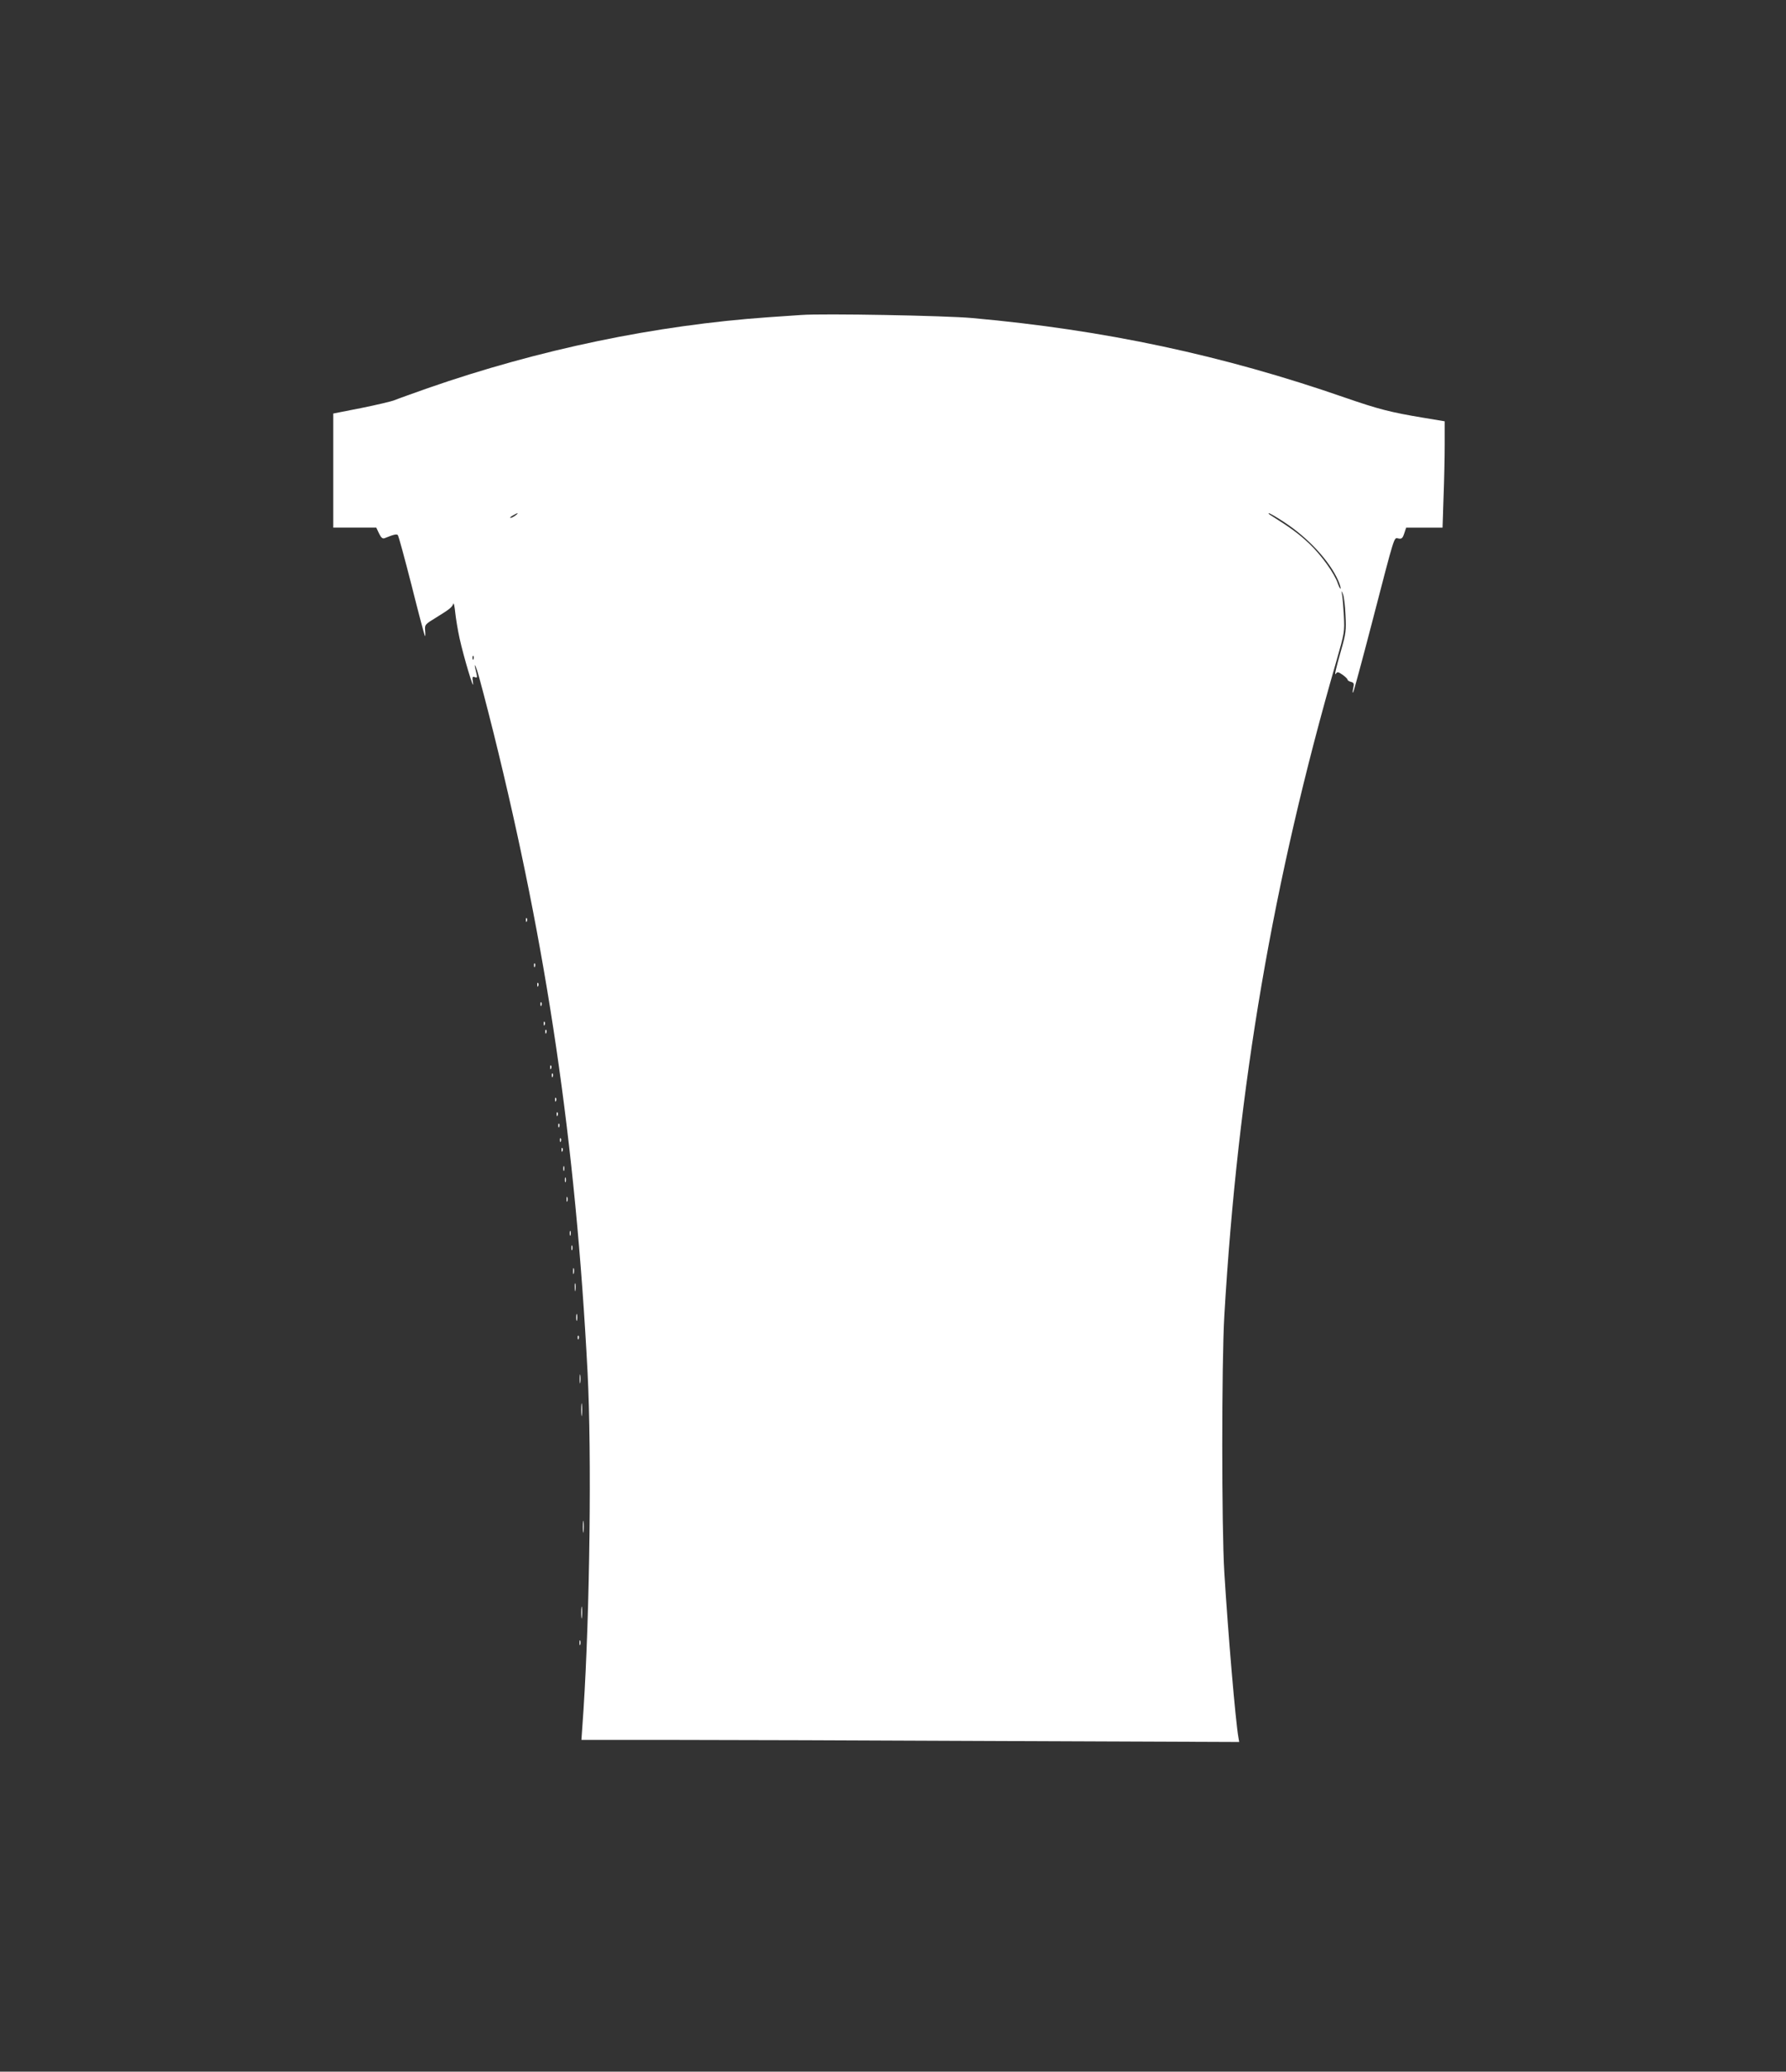
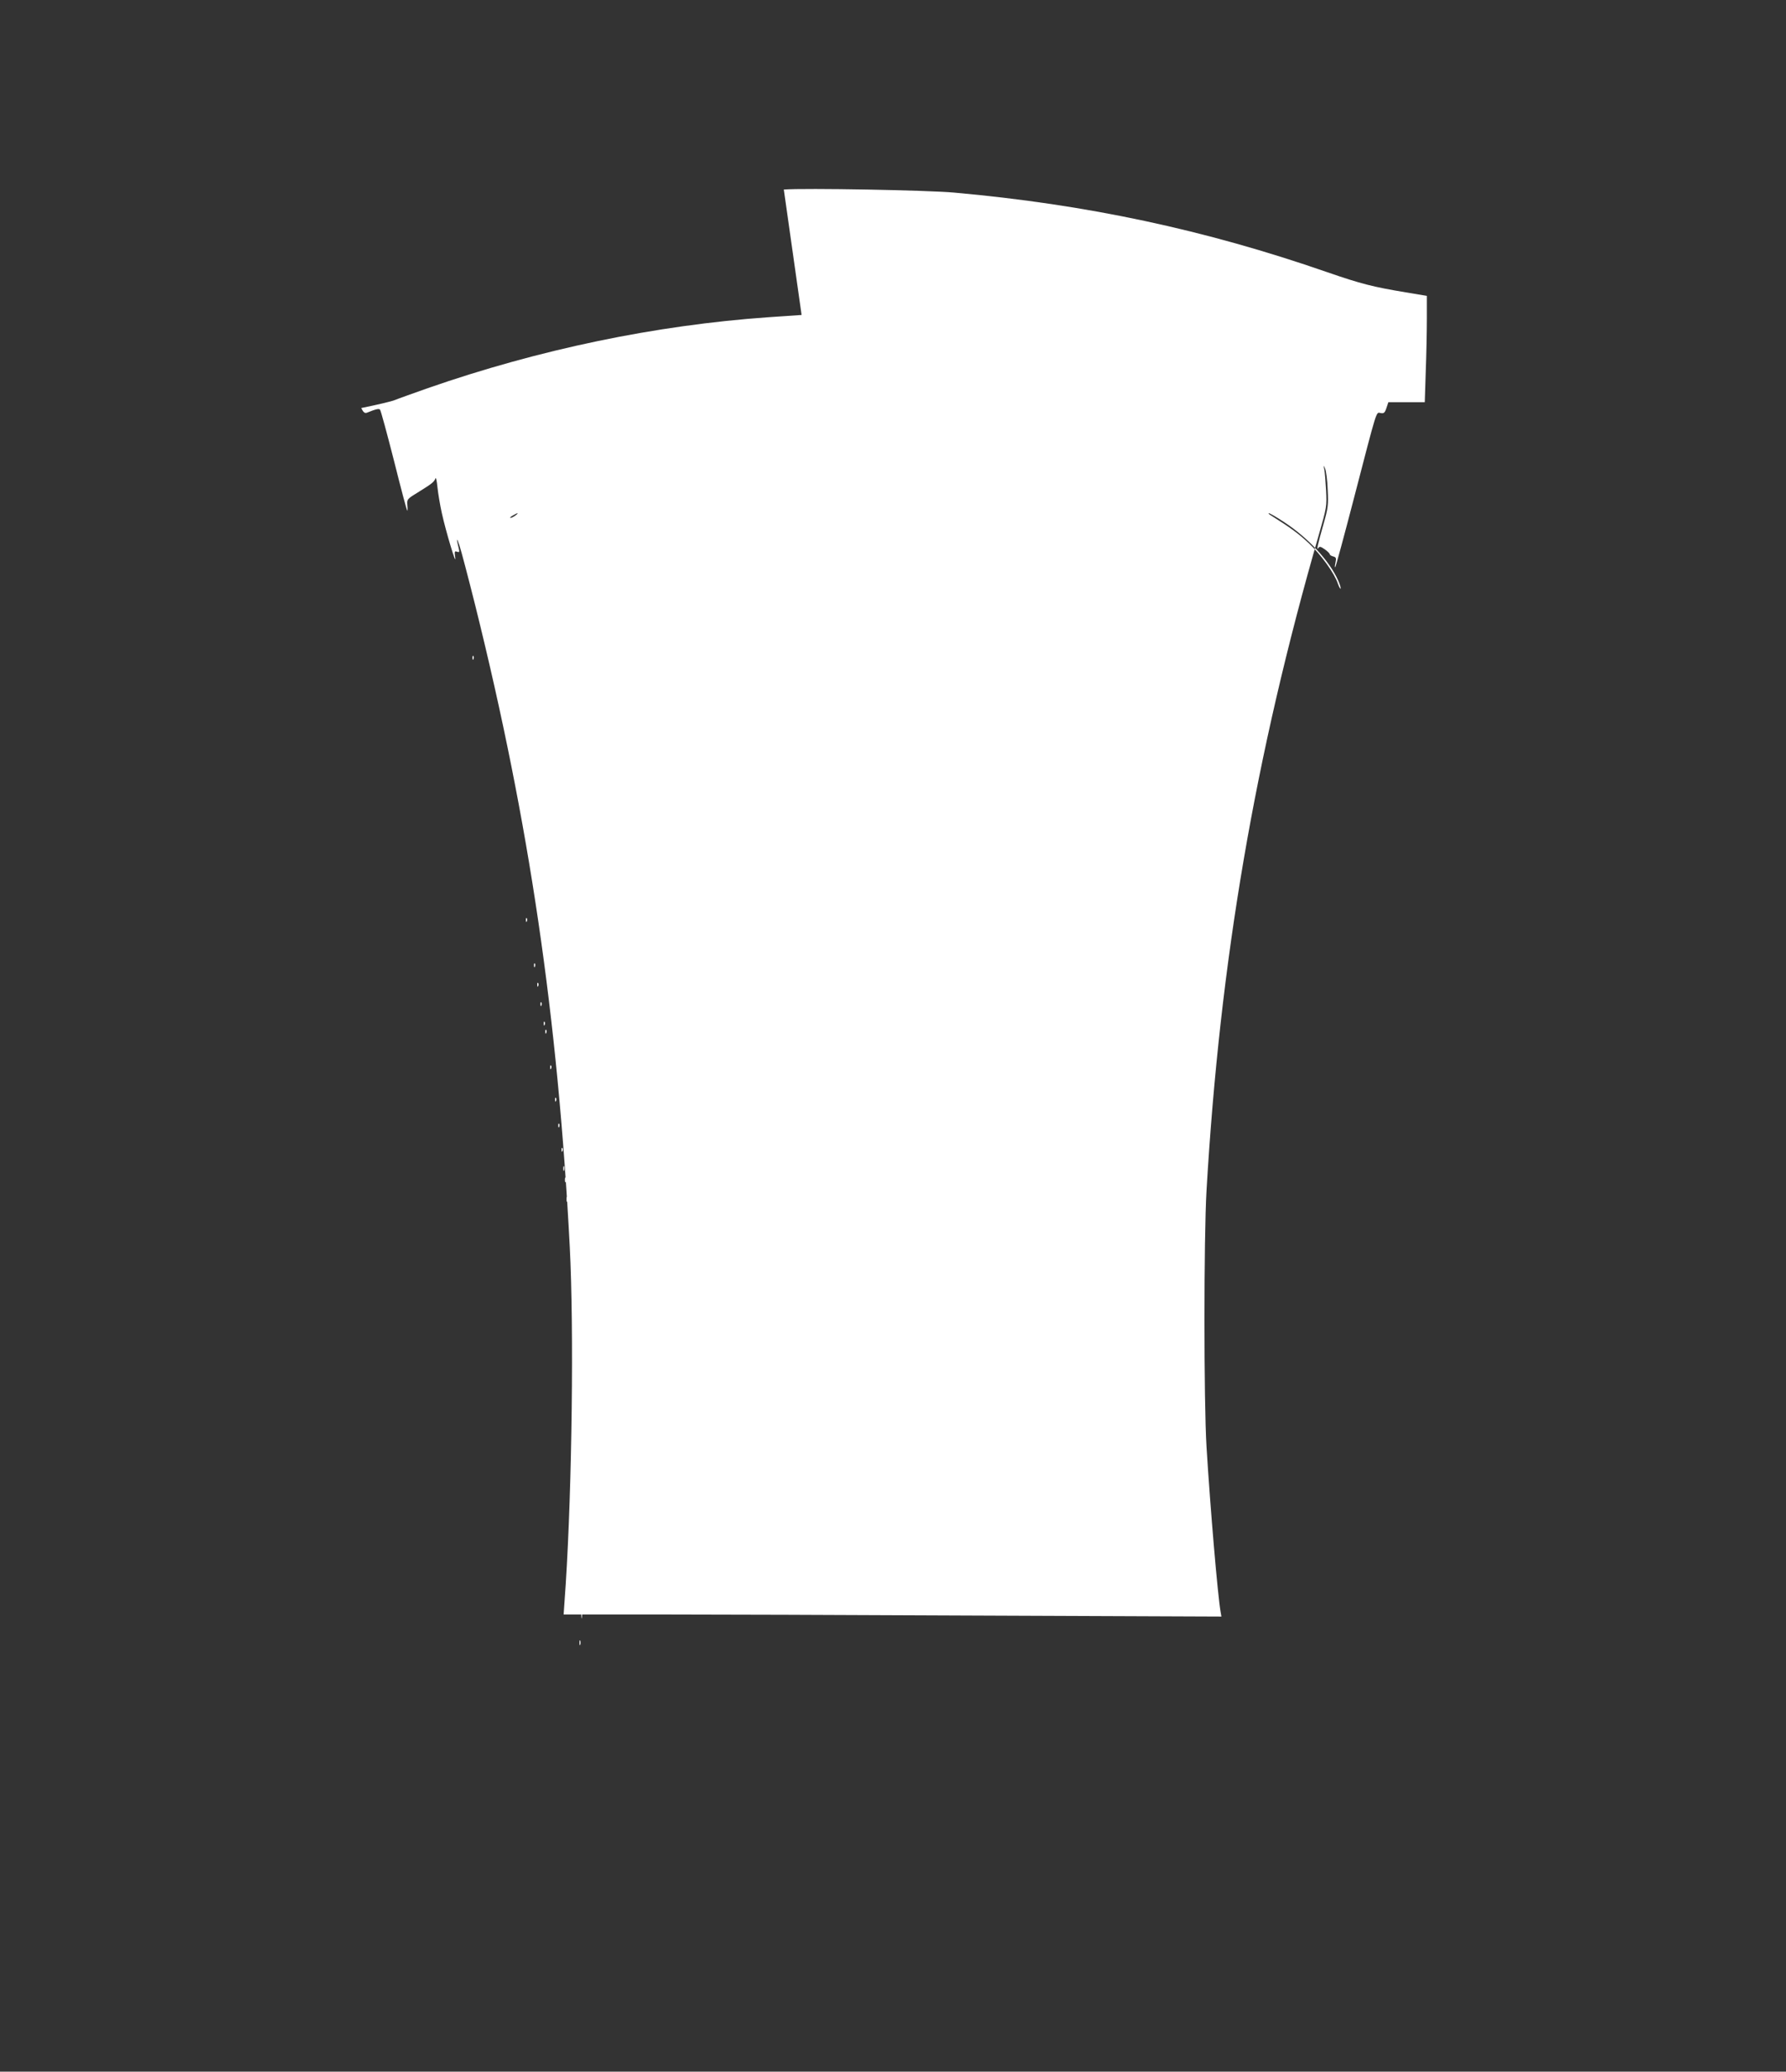
<svg xmlns="http://www.w3.org/2000/svg" version="1.0" width="1104pt" height="1280pt" viewBox="0 0 1104 1280" preserveAspectRatio="xMidYMid meet">
  <rect x="0" y="0" width="1104" height="1280" fill="#333333" stroke="none" />
  <g transform="translate(0,1280) scale(0.1,-0.1)" fill="#ffffff" stroke="none">
-     <path d="M4955 10854 c-27 -2 -120 -8 -205 -14 -698 -49 -1418 -199 -2105 -438 -93 -33 -186 -66 -205 -74 -19 -8 -113 -30 -207 -49 l-173 -34 0 -352 0 -353 133 0 133 0 17 -36 c13 -27 22 -34 35 -29 54 22 74 27 81 19 5 -5 43 -146 86 -314 42 -168 79 -307 82 -310 2 -3 3 12 1 33 -3 38 -2 39 72 84 81 50 94 61 102 83 3 8 8 -16 12 -55 4 -38 16 -110 27 -160 26 -117 91 -333 83 -276 -6 39 -4 43 11 37 14 -5 16 -2 11 19 -16 65 -14 74 4 20 11 -33 56 -204 100 -380 332 -1337 508 -2532 582 -3955 26 -502 14 -1474 -25 -2082 l-13 -188 551 0 c302 0 1217 -3 2033 -7 l1482 -6 -5 29 c-18 102 -64 644 -87 1019 -17 273 -17 1295 0 1585 83 1418 299 2684 694 4050 49 171 50 177 45 275 -3 55 -8 114 -11 130 -6 29 -6 29 5 5 6 -14 14 -72 16 -130 5 -95 2 -115 -25 -210 -37 -130 -46 -170 -33 -151 7 11 14 10 40 -8 17 -12 31 -26 31 -31 0 -4 9 -10 21 -13 18 -5 20 -10 14 -39 -4 -18 -5 -30 -1 -27 3 3 55 194 115 425 147 565 136 532 165 527 20 -4 26 1 36 31 l12 36 112 0 113 0 6 188 c4 103 7 250 7 328 l0 141 -132 22 c-199 33 -275 52 -483 124 -757 263 -1490 419 -2306 492 -162 15 -924 29 -1054 19z m-1769 -1239 c-11 -8 -25 -15 -30 -15 -6 1 0 7 14 15 32 19 40 18 16 0z m4752 -41 c148 -97 280 -239 334 -361 11 -24 17 -47 15 -50 -3 -2 -10 12 -17 31 -20 62 -104 179 -180 250 -62 58 -109 93 -236 173 -11 6 -15 12 -11 12 5 1 48 -24 95 -55z m-5011 -846 c-3 -8 -6 -5 -6 6 -1 11 2 17 5 13 3 -3 4 -12 1 -19z" />
+     <path d="M4955 10854 c-27 -2 -120 -8 -205 -14 -698 -49 -1418 -199 -2105 -438 -93 -33 -186 -66 -205 -74 -19 -8 -113 -30 -207 -49 c13 -27 22 -34 35 -29 54 22 74 27 81 19 5 -5 43 -146 86 -314 42 -168 79 -307 82 -310 2 -3 3 12 1 33 -3 38 -2 39 72 84 81 50 94 61 102 83 3 8 8 -16 12 -55 4 -38 16 -110 27 -160 26 -117 91 -333 83 -276 -6 39 -4 43 11 37 14 -5 16 -2 11 19 -16 65 -14 74 4 20 11 -33 56 -204 100 -380 332 -1337 508 -2532 582 -3955 26 -502 14 -1474 -25 -2082 l-13 -188 551 0 c302 0 1217 -3 2033 -7 l1482 -6 -5 29 c-18 102 -64 644 -87 1019 -17 273 -17 1295 0 1585 83 1418 299 2684 694 4050 49 171 50 177 45 275 -3 55 -8 114 -11 130 -6 29 -6 29 5 5 6 -14 14 -72 16 -130 5 -95 2 -115 -25 -210 -37 -130 -46 -170 -33 -151 7 11 14 10 40 -8 17 -12 31 -26 31 -31 0 -4 9 -10 21 -13 18 -5 20 -10 14 -39 -4 -18 -5 -30 -1 -27 3 3 55 194 115 425 147 565 136 532 165 527 20 -4 26 1 36 31 l12 36 112 0 113 0 6 188 c4 103 7 250 7 328 l0 141 -132 22 c-199 33 -275 52 -483 124 -757 263 -1490 419 -2306 492 -162 15 -924 29 -1054 19z m-1769 -1239 c-11 -8 -25 -15 -30 -15 -6 1 0 7 14 15 32 19 40 18 16 0z m4752 -41 c148 -97 280 -239 334 -361 11 -24 17 -47 15 -50 -3 -2 -10 12 -17 31 -20 62 -104 179 -180 250 -62 58 -109 93 -236 173 -11 6 -15 12 -11 12 5 1 48 -24 95 -55z m-5011 -846 c-3 -8 -6 -5 -6 6 -1 11 2 17 5 13 3 -3 4 -12 1 -19z" />
    <path d="M3251 7114 c0 -11 3 -14 6 -6 3 7 2 16 -1 19 -3 4 -6 -2 -5 -13z" />
    <path d="M3301 6834 c0 -11 3 -14 6 -6 3 7 2 16 -1 19 -3 4 -6 -2 -5 -13z" />
    <path d="M3321 6714 c0 -11 3 -14 6 -6 3 7 2 16 -1 19 -3 4 -6 -2 -5 -13z" />
    <path d="M3341 6594 c0 -11 3 -14 6 -6 3 7 2 16 -1 19 -3 4 -6 -2 -5 -13z" />
    <path d="M3361 6474 c0 -11 3 -14 6 -6 3 7 2 16 -1 19 -3 4 -6 -2 -5 -13z" />
    <path d="M3371 6424 c0 -11 3 -14 6 -6 3 7 2 16 -1 19 -3 4 -6 -2 -5 -13z" />
    <path d="M3401 6204 c0 -11 3 -14 6 -6 3 7 2 16 -1 19 -3 4 -6 -2 -5 -13z" />
-     <path d="M3411 6154 c0 -11 3 -14 6 -6 3 7 2 16 -1 19 -3 4 -6 -2 -5 -13z" />
    <path d="M3431 6004 c0 -11 3 -14 6 -6 3 7 2 16 -1 19 -3 4 -6 -2 -5 -13z" />
-     <path d="M3441 5914 c0 -11 3 -14 6 -6 3 7 2 16 -1 19 -3 4 -6 -2 -5 -13z" />
    <path d="M3451 5844 c0 -11 3 -14 6 -6 3 7 2 16 -1 19 -3 4 -6 -2 -5 -13z" />
-     <path d="M3461 5754 c0 -11 3 -14 6 -6 3 7 2 16 -1 19 -3 4 -6 -2 -5 -13z" />
    <path d="M3471 5694 c0 -11 3 -14 6 -6 3 7 2 16 -1 19 -3 4 -6 -2 -5 -13z" />
    <path d="M3482 5580 c0 -14 2 -19 5 -12 2 6 2 18 0 25 -3 6 -5 1 -5 -13z" />
    <path d="M3492 5510 c0 -14 2 -19 5 -12 2 6 2 18 0 25 -3 6 -5 1 -5 -13z" />
    <path d="M3502 5390 c0 -14 2 -19 5 -12 2 6 2 18 0 25 -3 6 -5 1 -5 -13z" />
    <path d="M3522 5180 c0 -14 2 -19 5 -12 2 6 2 18 0 25 -3 6 -5 1 -5 -13z" />
    <path d="M3532 5090 c0 -14 2 -19 5 -12 2 6 2 18 0 25 -3 6 -5 1 -5 -13z" />
    <path d="M3542 4945 c0 -16 2 -22 5 -12 2 9 2 23 0 30 -3 6 -5 -1 -5 -18z" />
    <path d="M3553 4845 c0 -22 2 -30 4 -17 2 12 2 30 0 40 -3 9 -5 -1 -4 -23z" />
    <path d="M3562 4660 c0 -19 2 -27 5 -17 2 9 2 25 0 35 -3 9 -5 1 -5 -18z" />
    <path d="M3571 4534 c0 -11 3 -14 6 -6 3 7 2 16 -1 19 -3 4 -6 -2 -5 -13z" />
    <path d="M3583 4280 c0 -25 2 -35 4 -22 2 12 2 32 0 45 -2 12 -4 2 -4 -23z" />
    <path d="M3593 4090 c0 -36 2 -50 4 -32 2 17 2 47 0 65 -2 17 -4 3 -4 -33z" />
    <path d="M3603 3365 c0 -33 2 -45 4 -27 2 18 2 45 0 60 -2 15 -4 0 -4 -33z" />
    <path d="M3593 2835 c0 -33 2 -45 4 -27 2 18 2 45 0 60 -2 15 -4 0 -4 -33z" />
    <path d="M3582 2650 c0 -14 2 -19 5 -12 2 6 2 18 0 25 -3 6 -5 1 -5 -13z" />
  </g>
</svg>